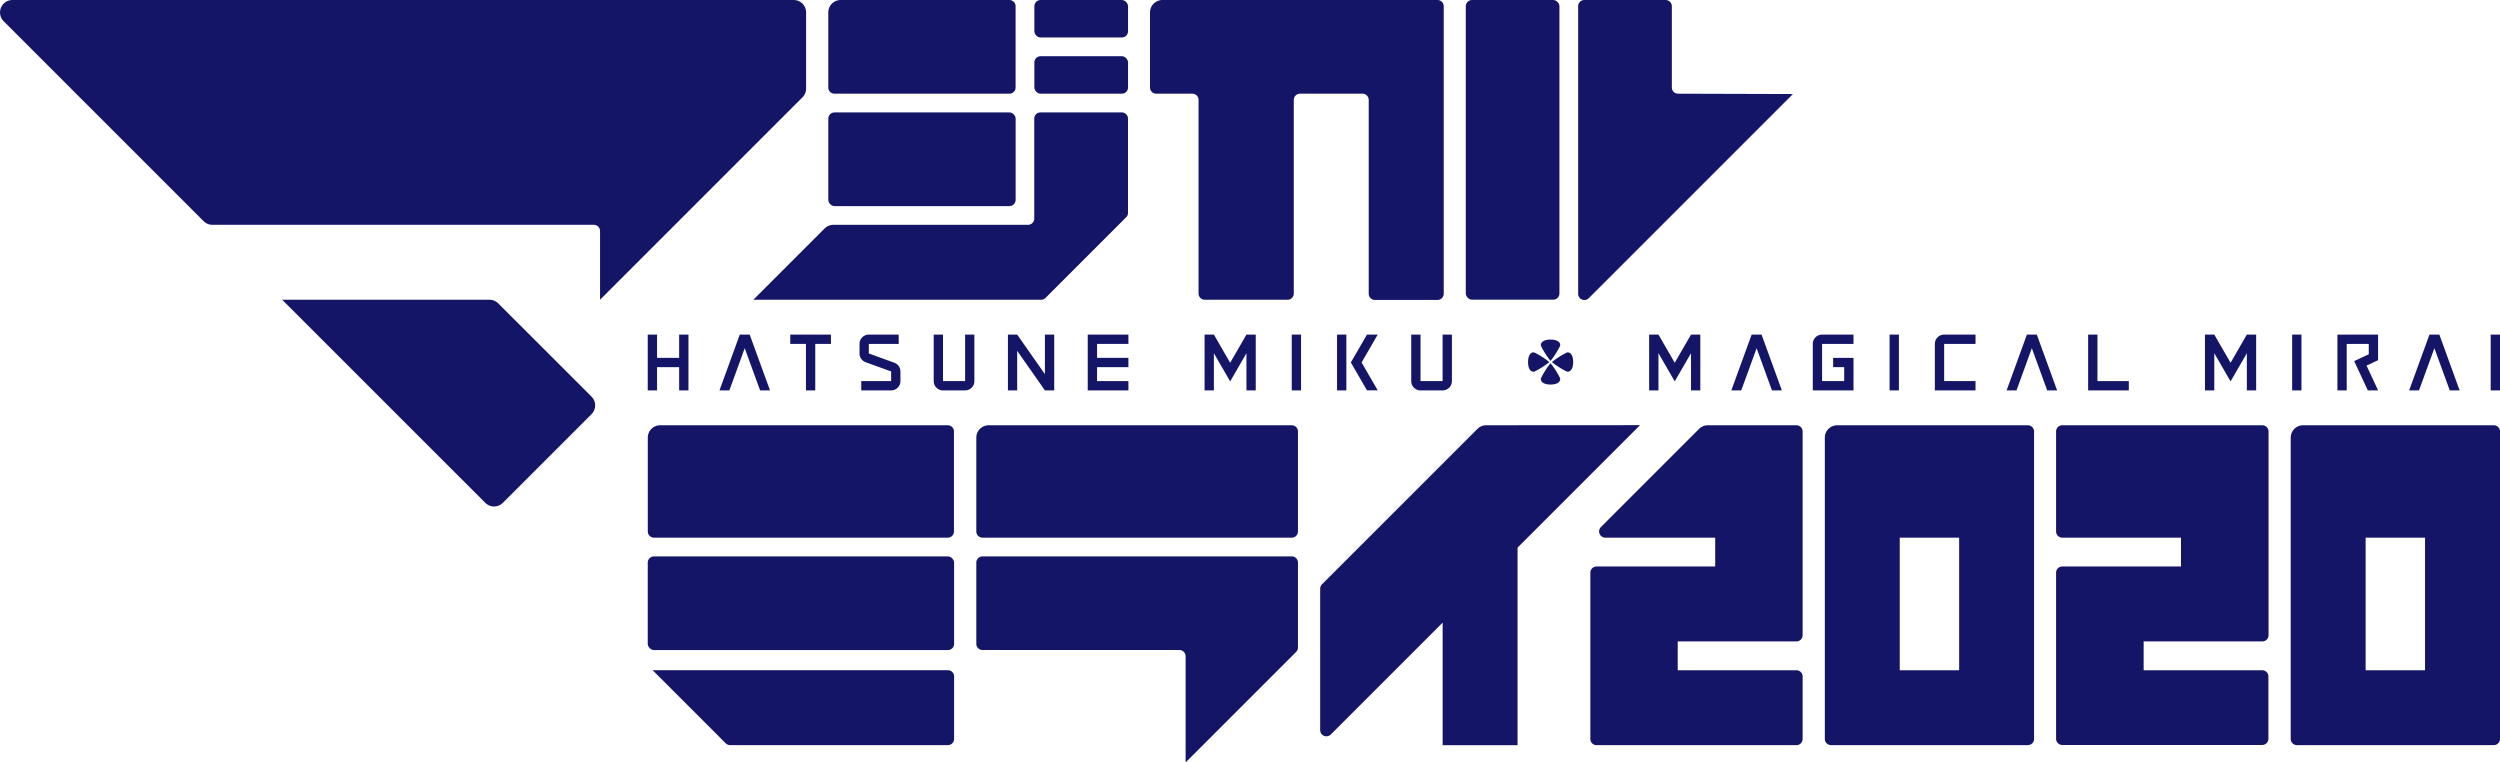
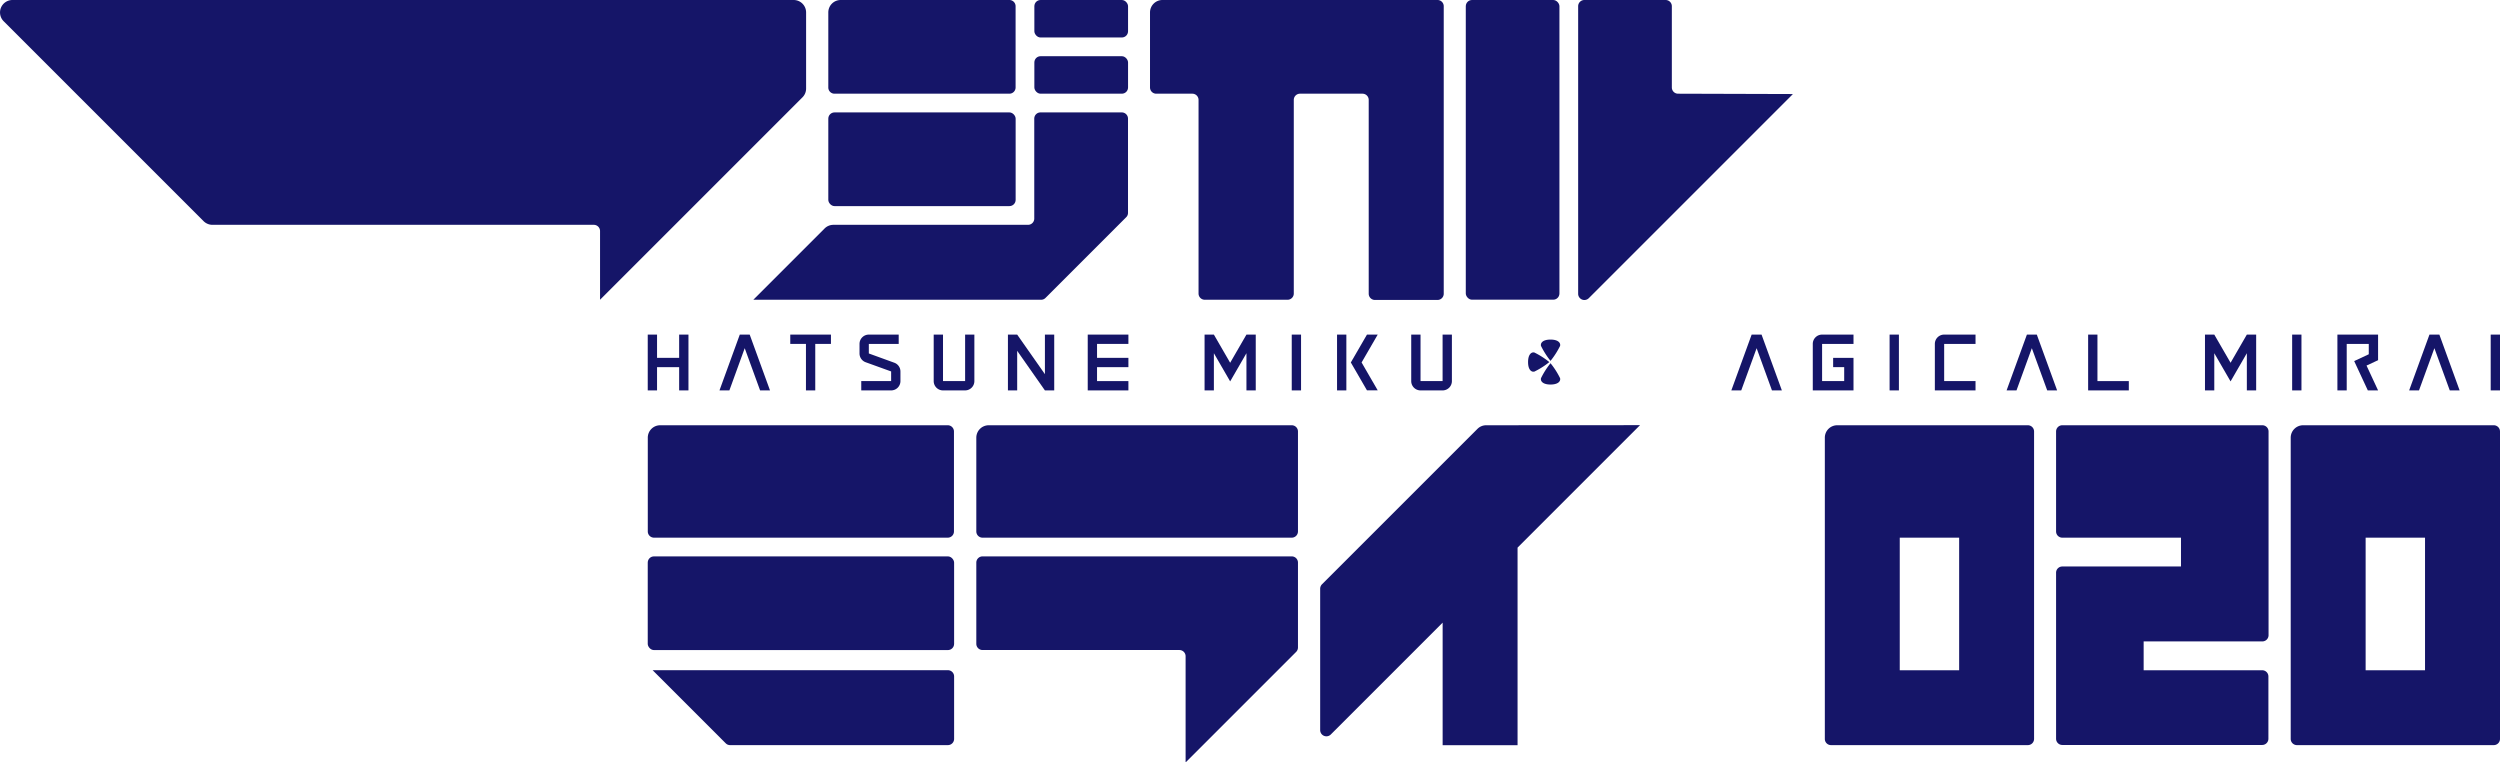
<svg xmlns="http://www.w3.org/2000/svg" viewBox="0 0 502.17 153.15">
  <defs>
    <style>.cls-1{fill:#151568;}</style>
  </defs>
  <g id="レイヤー_2" data-name="レイヤー 2">
    <g id="デザイン">
      <rect class="cls-1" x="130.11" y="111.76" width="61.54" height="18.82" rx="1.25" />
      <path class="cls-1" d="M190.4,134.62H131.09l14.68,14.68a1.22,1.22,0,0,0,.88.37H190.4a1.25,1.25,0,0,0,1.25-1.25V135.87A1.25,1.25,0,0,0,190.4,134.62Z" />
      <path class="cls-1" d="M190.4,85.42H132.61a2.49,2.49,0,0,0-2.49,2.5v18.83a1.25,1.25,0,0,0,1.25,1.25h59a1.25,1.25,0,0,0,1.25-1.25V86.67A1.25,1.25,0,0,0,190.4,85.42Z" />
      <path class="cls-1" d="M298.53,85.42a2.47,2.47,0,0,0-1.76.73l-31.23,31.22a1.29,1.29,0,0,0-.36.89v28.39a1.25,1.25,0,0,0,2.13.89l22.47-22.47v24.61h15.05V110l24.6-24.6Z" />
      <path class="cls-1" d="M259.47,111.76H197.36a1.25,1.25,0,0,0-1.25,1.25v16.31a1.25,1.25,0,0,0,1.25,1.25H236.9a1.25,1.25,0,0,1,1.25,1.25v21.33l22.21-22.21a1.27,1.27,0,0,0,.36-.89V113A1.25,1.25,0,0,0,259.47,111.76Z" />
      <path class="cls-1" d="M259.47,85.42H198.61a2.5,2.5,0,0,0-2.5,2.5v18.83a1.25,1.25,0,0,0,1.25,1.25h62.11a1.25,1.25,0,0,0,1.25-1.25V86.67A1.25,1.25,0,0,0,259.47,85.42Z" />
      <path class="cls-1" d="M407.33,85.42H369.05a2.49,2.49,0,0,0-2.5,2.5v60.5a1.24,1.24,0,0,0,1.25,1.25h39.53a1.25,1.25,0,0,0,1.25-1.25V86.67A1.25,1.25,0,0,0,407.33,85.42Zm-13.8,49.21H381.6V108h11.93Z" />
-       <path class="cls-1" d="M360.84,128.84a1.25,1.25,0,0,0,1.25-1.25V86.67a1.25,1.25,0,0,0-1.25-1.25H343.06a2.51,2.51,0,0,0-1.77.73l-19.71,19.71a1.25,1.25,0,0,0,.89,2.14h22.06v5.79H320.7a1.25,1.25,0,0,0-1.25,1.25v33.39a1.25,1.25,0,0,0,1.25,1.25h40.14a1.25,1.25,0,0,0,1.25-1.25V135.88a1.25,1.25,0,0,0-1.25-1.25H337v-5.79Z" />
      <path class="cls-1" d="M500.92,85.42H462.63a2.5,2.5,0,0,0-2.5,2.5v60.5a1.25,1.25,0,0,0,1.25,1.25h39.54a1.25,1.25,0,0,0,1.25-1.25V86.67A1.25,1.25,0,0,0,500.92,85.42Zm-13.81,49.21H475.18V108h11.93Z" />
      <path class="cls-1" d="M454.43,128.84a1.25,1.25,0,0,0,1.25-1.25V86.67a1.25,1.25,0,0,0-1.25-1.25H414.28A1.25,1.25,0,0,0,413,86.67v20.08a1.25,1.25,0,0,0,1.25,1.25h23.84v5.79H414.28A1.25,1.25,0,0,0,413,115v33.39a1.25,1.25,0,0,0,1.25,1.25h40.15a1.25,1.25,0,0,0,1.25-1.25V135.88a1.25,1.25,0,0,0-1.25-1.25H430.59v-5.79Z" />
      <rect class="cls-1" x="294.43" width="18.81" height="60.2" rx="1.25" />
      <path class="cls-1" d="M161.19,19.55a2.49,2.49,0,0,0,.73-1.77V2.5a2.5,2.5,0,0,0-2.5-2.5H2.5A2.5,2.5,0,0,0,.74,4.27L40.89,44.42a2.52,2.52,0,0,0,1.77.74h76.62a1.25,1.25,0,0,1,1.25,1.25v13.8Z" />
-       <path class="cls-1" d="M100.08,60.94a2.51,2.51,0,0,0-1.77-.73H56.68L97.48,101a2.49,2.49,0,0,0,3.53,0l17.8-17.8a2.5,2.5,0,0,0,0-3.54Z" />
      <path class="cls-1" d="M337.07,18.82a1.25,1.25,0,0,1-1.25-1.25V1.25A1.25,1.25,0,0,0,334.57,0H318.26A1.25,1.25,0,0,0,317,1.25V59a1.25,1.25,0,0,0,2.14.89l41-41Z" />
      <path class="cls-1" d="M288.73,0h-55.2A2.5,2.5,0,0,0,231,2.5V17.57a1.25,1.25,0,0,0,1.25,1.25h7.25a1.25,1.25,0,0,1,1.25,1.25V59A1.25,1.25,0,0,0,242,60.21h16.6A1.25,1.25,0,0,0,259.88,59V20.07a1.25,1.25,0,0,1,1.25-1.25h12.55a1.25,1.25,0,0,1,1.25,1.25V59a1.25,1.25,0,0,0,1.25,1.25h12.55A1.25,1.25,0,0,0,290,59V1.25A1.25,1.25,0,0,0,288.73,0Z" />
      <path class="cls-1" d="M167.63,18.82h35.12A1.25,1.25,0,0,0,204,17.57V1.25A1.25,1.25,0,0,0,202.75,0H168.88a2.49,2.49,0,0,0-2.5,2.5V17.57A1.24,1.24,0,0,0,167.63,18.82Z" />
      <rect class="cls-1" x="166.38" y="22.58" width="37.63" height="18.82" rx="1.25" />
      <path class="cls-1" d="M209.13,60.21a1.22,1.22,0,0,0,.88-.37l16.2-16.2a1.22,1.22,0,0,0,.37-.88V23.83a1.25,1.25,0,0,0-1.25-1.25H209a1.25,1.25,0,0,0-1.25,1.25V43.91a1.25,1.25,0,0,1-1.25,1.25H167.41a2.51,2.51,0,0,0-1.77.73L151.32,60.21Z" />
      <rect class="cls-1" x="207.77" width="18.82" height="7.53" rx="1.25" />
      <rect class="cls-1" x="207.77" y="11.29" width="18.82" height="7.53" rx="1.25" />
      <polygon class="cls-1" points="250.37 67.21 247.1 72.87 243.83 67.21 241.96 67.21 241.96 78.42 243.83 78.42 243.83 70.95 247.1 76.61 250.37 70.95 250.37 78.42 252.24 78.42 252.24 67.21 250.37 67.21" />
      <rect class="cls-1" x="259.47" y="67.21" width="1.87" height="11.21" />
      <path class="cls-1" d="M289.77,67.21v9.34h-4.43V67.21h-1.87v9.34a1.87,1.87,0,0,0,1.87,1.87h4.43a1.87,1.87,0,0,0,1.87-1.87V67.21Z" />
      <rect class="cls-1" x="268.57" y="67.21" width="1.87" height="11.21" />
      <polygon class="cls-1" points="276.74 67.21 274.58 67.21 271.34 72.81 271.34 72.81 274.58 78.41 276.74 78.41 273.5 72.81 276.74 67.21" />
      <polygon class="cls-1" points="209.89 67.21 209.89 75.16 204.32 67.21 202.46 67.21 202.46 78.42 204.32 78.42 204.32 70.47 209.89 78.42 211.76 78.42 211.76 67.21 209.89 67.21" />
      <polygon class="cls-1" points="136.42 67.21 136.42 71.88 131.98 71.88 131.98 67.21 130.11 67.21 130.11 78.42 131.98 78.42 131.98 73.75 136.42 73.75 136.42 78.42 138.29 78.42 138.29 67.21 136.42 67.21" />
      <polygon class="cls-1" points="226.66 69.08 226.66 67.21 218.49 67.21 218.49 78.42 226.66 78.42 226.66 76.55 220.36 76.55 220.36 73.75 226.66 73.75 226.66 71.88 220.36 71.88 220.36 69.08 226.66 69.08" />
      <path class="cls-1" d="M193.86,67.21v9.34h-4.44V67.21h-1.87v9.34a1.87,1.87,0,0,0,1.87,1.87h4.44a1.87,1.87,0,0,0,1.86-1.87V67.21Z" />
      <polygon class="cls-1" points="166.91 67.21 158.74 67.21 158.74 69.08 161.89 69.08 161.89 78.42 163.76 78.42 163.76 69.08 166.91 69.08 166.91 67.21" />
      <path class="cls-1" d="M174.52,71V69.08h6V67.21h-6a1.87,1.87,0,0,0-1.87,1.87V71a1.87,1.87,0,0,0,1.23,1.76L179,74.61v1.94h-6v1.87h6a1.87,1.87,0,0,0,1.87-1.87V74.61a1.87,1.87,0,0,0-1.23-1.75Z" />
      <polygon class="cls-1" points="150.59 67.21 148.6 67.21 144.52 78.42 146.51 78.42 149.59 69.94 152.68 78.42 154.67 78.42 150.59 67.21" />
-       <polygon class="cls-1" points="339.67 67.21 336.4 72.87 333.13 67.21 331.26 67.21 331.26 78.42 333.13 78.42 333.13 70.94 336.4 76.61 339.67 70.94 339.67 78.42 341.54 78.42 341.54 67.21 339.67 67.21" />
      <rect class="cls-1" x="379.56" y="67.21" width="1.87" height="11.21" />
      <path class="cls-1" d="M366,76.55V69.08h6.31V67.21H366a1.87,1.87,0,0,0-1.87,1.87v9.34h8.18V71.88h-4.09v1.87h2.22v2.8Z" />
      <path class="cls-1" d="M390.52,76.55V69.08h6.3V67.21h-6.3a1.87,1.87,0,0,0-1.87,1.87v9.34h8.17V76.55Z" />
      <polygon class="cls-1" points="421.31 76.55 421.31 67.21 419.44 67.21 419.44 78.42 427.61 78.42 427.61 76.55 421.31 76.55" />
      <polygon class="cls-1" points="353.84 67.21 351.85 67.21 347.77 78.42 349.76 78.42 352.85 69.94 355.93 78.42 357.92 78.42 353.84 67.21" />
      <polygon class="cls-1" points="409.13 67.21 407.14 67.21 403.06 78.42 405.05 78.42 408.13 69.94 411.22 78.42 413.21 78.42 409.13 67.21" />
      <polygon class="cls-1" points="451.32 67.21 448.05 72.87 444.78 67.21 442.91 67.21 442.91 78.42 444.78 78.42 444.78 70.95 448.05 76.61 451.32 70.95 451.32 78.42 453.19 78.42 453.19 67.21 451.32 67.21" />
      <rect class="cls-1" x="460.42" y="67.21" width="1.87" height="11.21" />
      <rect class="cls-1" x="500.3" y="67.21" width="1.87" height="11.21" />
      <polygon class="cls-1" points="489.99 67.21 488 67.21 483.92 78.42 485.9 78.42 488.99 69.94 492.08 78.42 494.06 78.42 489.99 67.21" />
      <polygon class="cls-1" points="477.68 67.21 469.51 67.21 469.51 67.21 469.51 67.21 469.51 78.42 471.38 78.42 471.38 69.08 475.81 69.08 475.81 71.16 472.88 72.53 475.62 78.42 477.68 78.42 475.36 73.43 477.68 72.35 477.68 67.21" />
      <path class="cls-1" d="M311.45,68.21c-1.55,0-2.06.68-1.91,1.28a16.46,16.46,0,0,0,1.91,3,16.41,16.41,0,0,0,1.92-3C313.52,68.89,313,68.21,311.45,68.21Z" />
      <path class="cls-1" d="M311.45,77.24c1.55,0,2.07-.68,1.92-1.28a15.92,15.92,0,0,0-1.92-3,16,16,0,0,0-1.91,3C309.39,76.56,309.9,77.24,311.45,77.24Z" />
-       <path class="cls-1" d="M316,72.73c0-1.55-.68-2.07-1.27-1.92a16.41,16.41,0,0,0-3,1.92,16.46,16.46,0,0,0,3,1.91C315.28,74.79,316,74.28,316,72.73Z" />
      <path class="cls-1" d="M306.94,72.73c0,1.55.68,2.06,1.27,1.91a15.77,15.77,0,0,0,3-1.91,15.73,15.73,0,0,0-3-1.92C307.62,70.66,306.94,71.18,306.94,72.73Z" />
    </g>
  </g>
</svg>